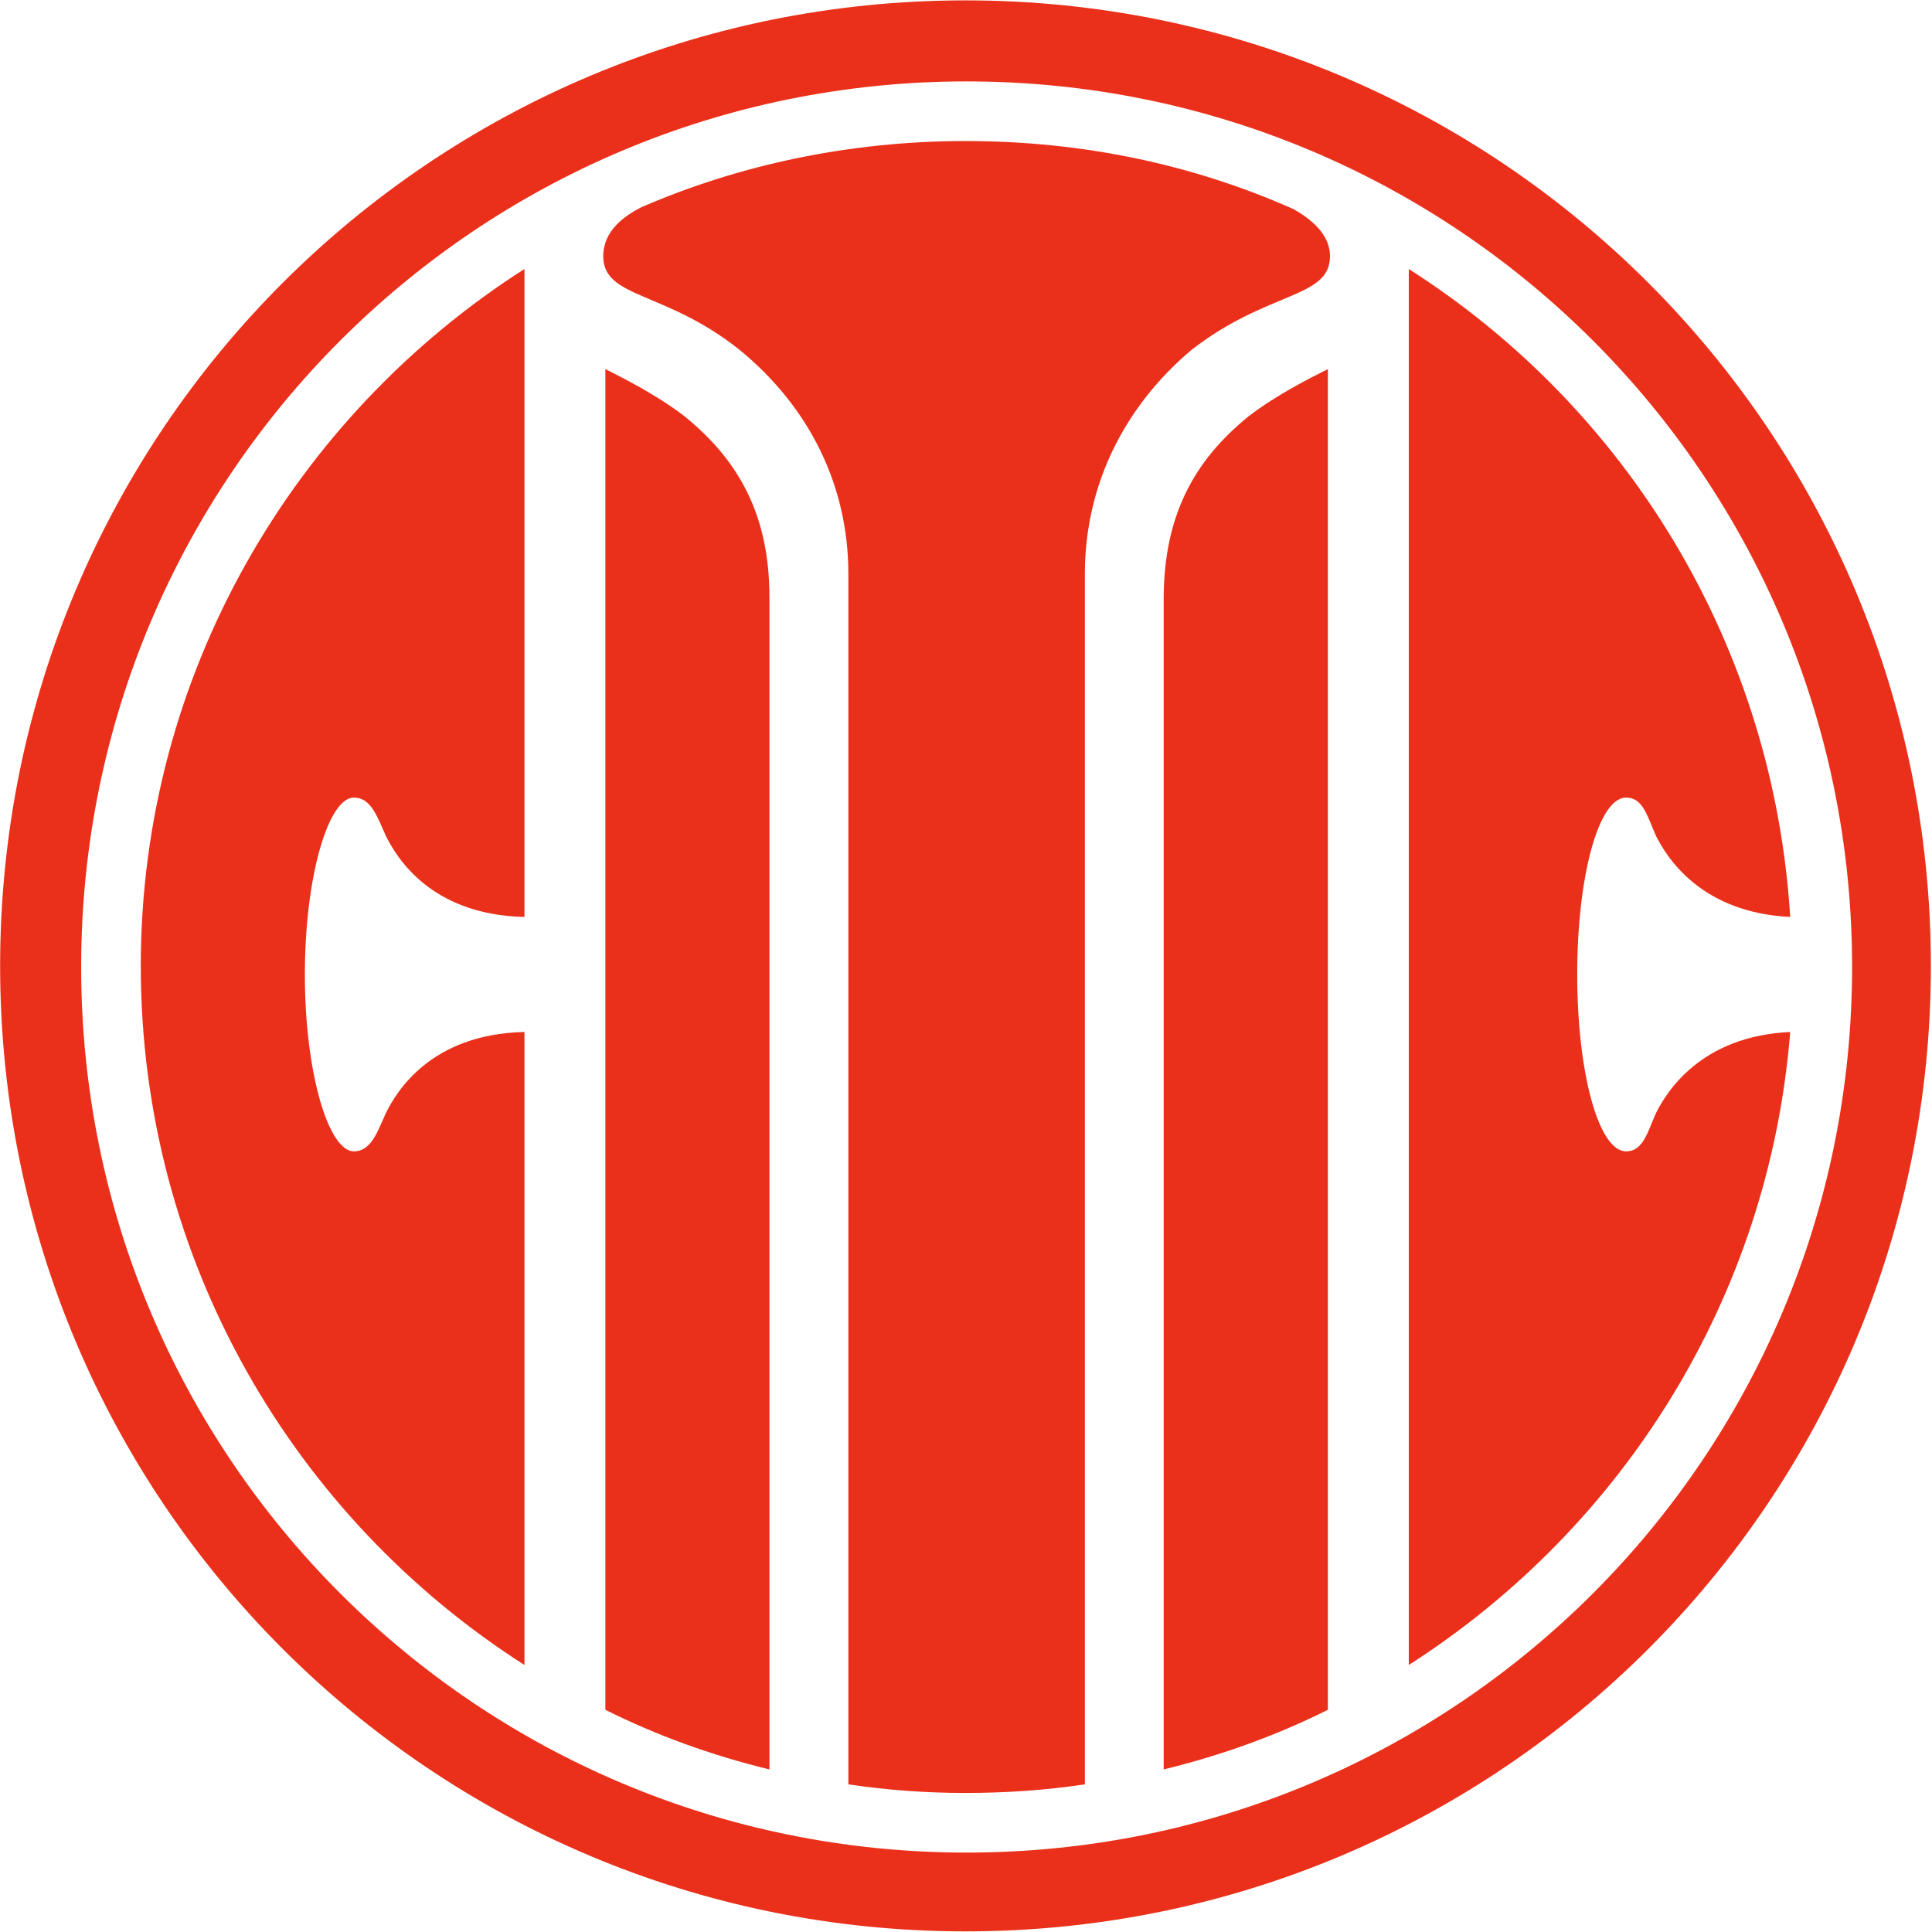
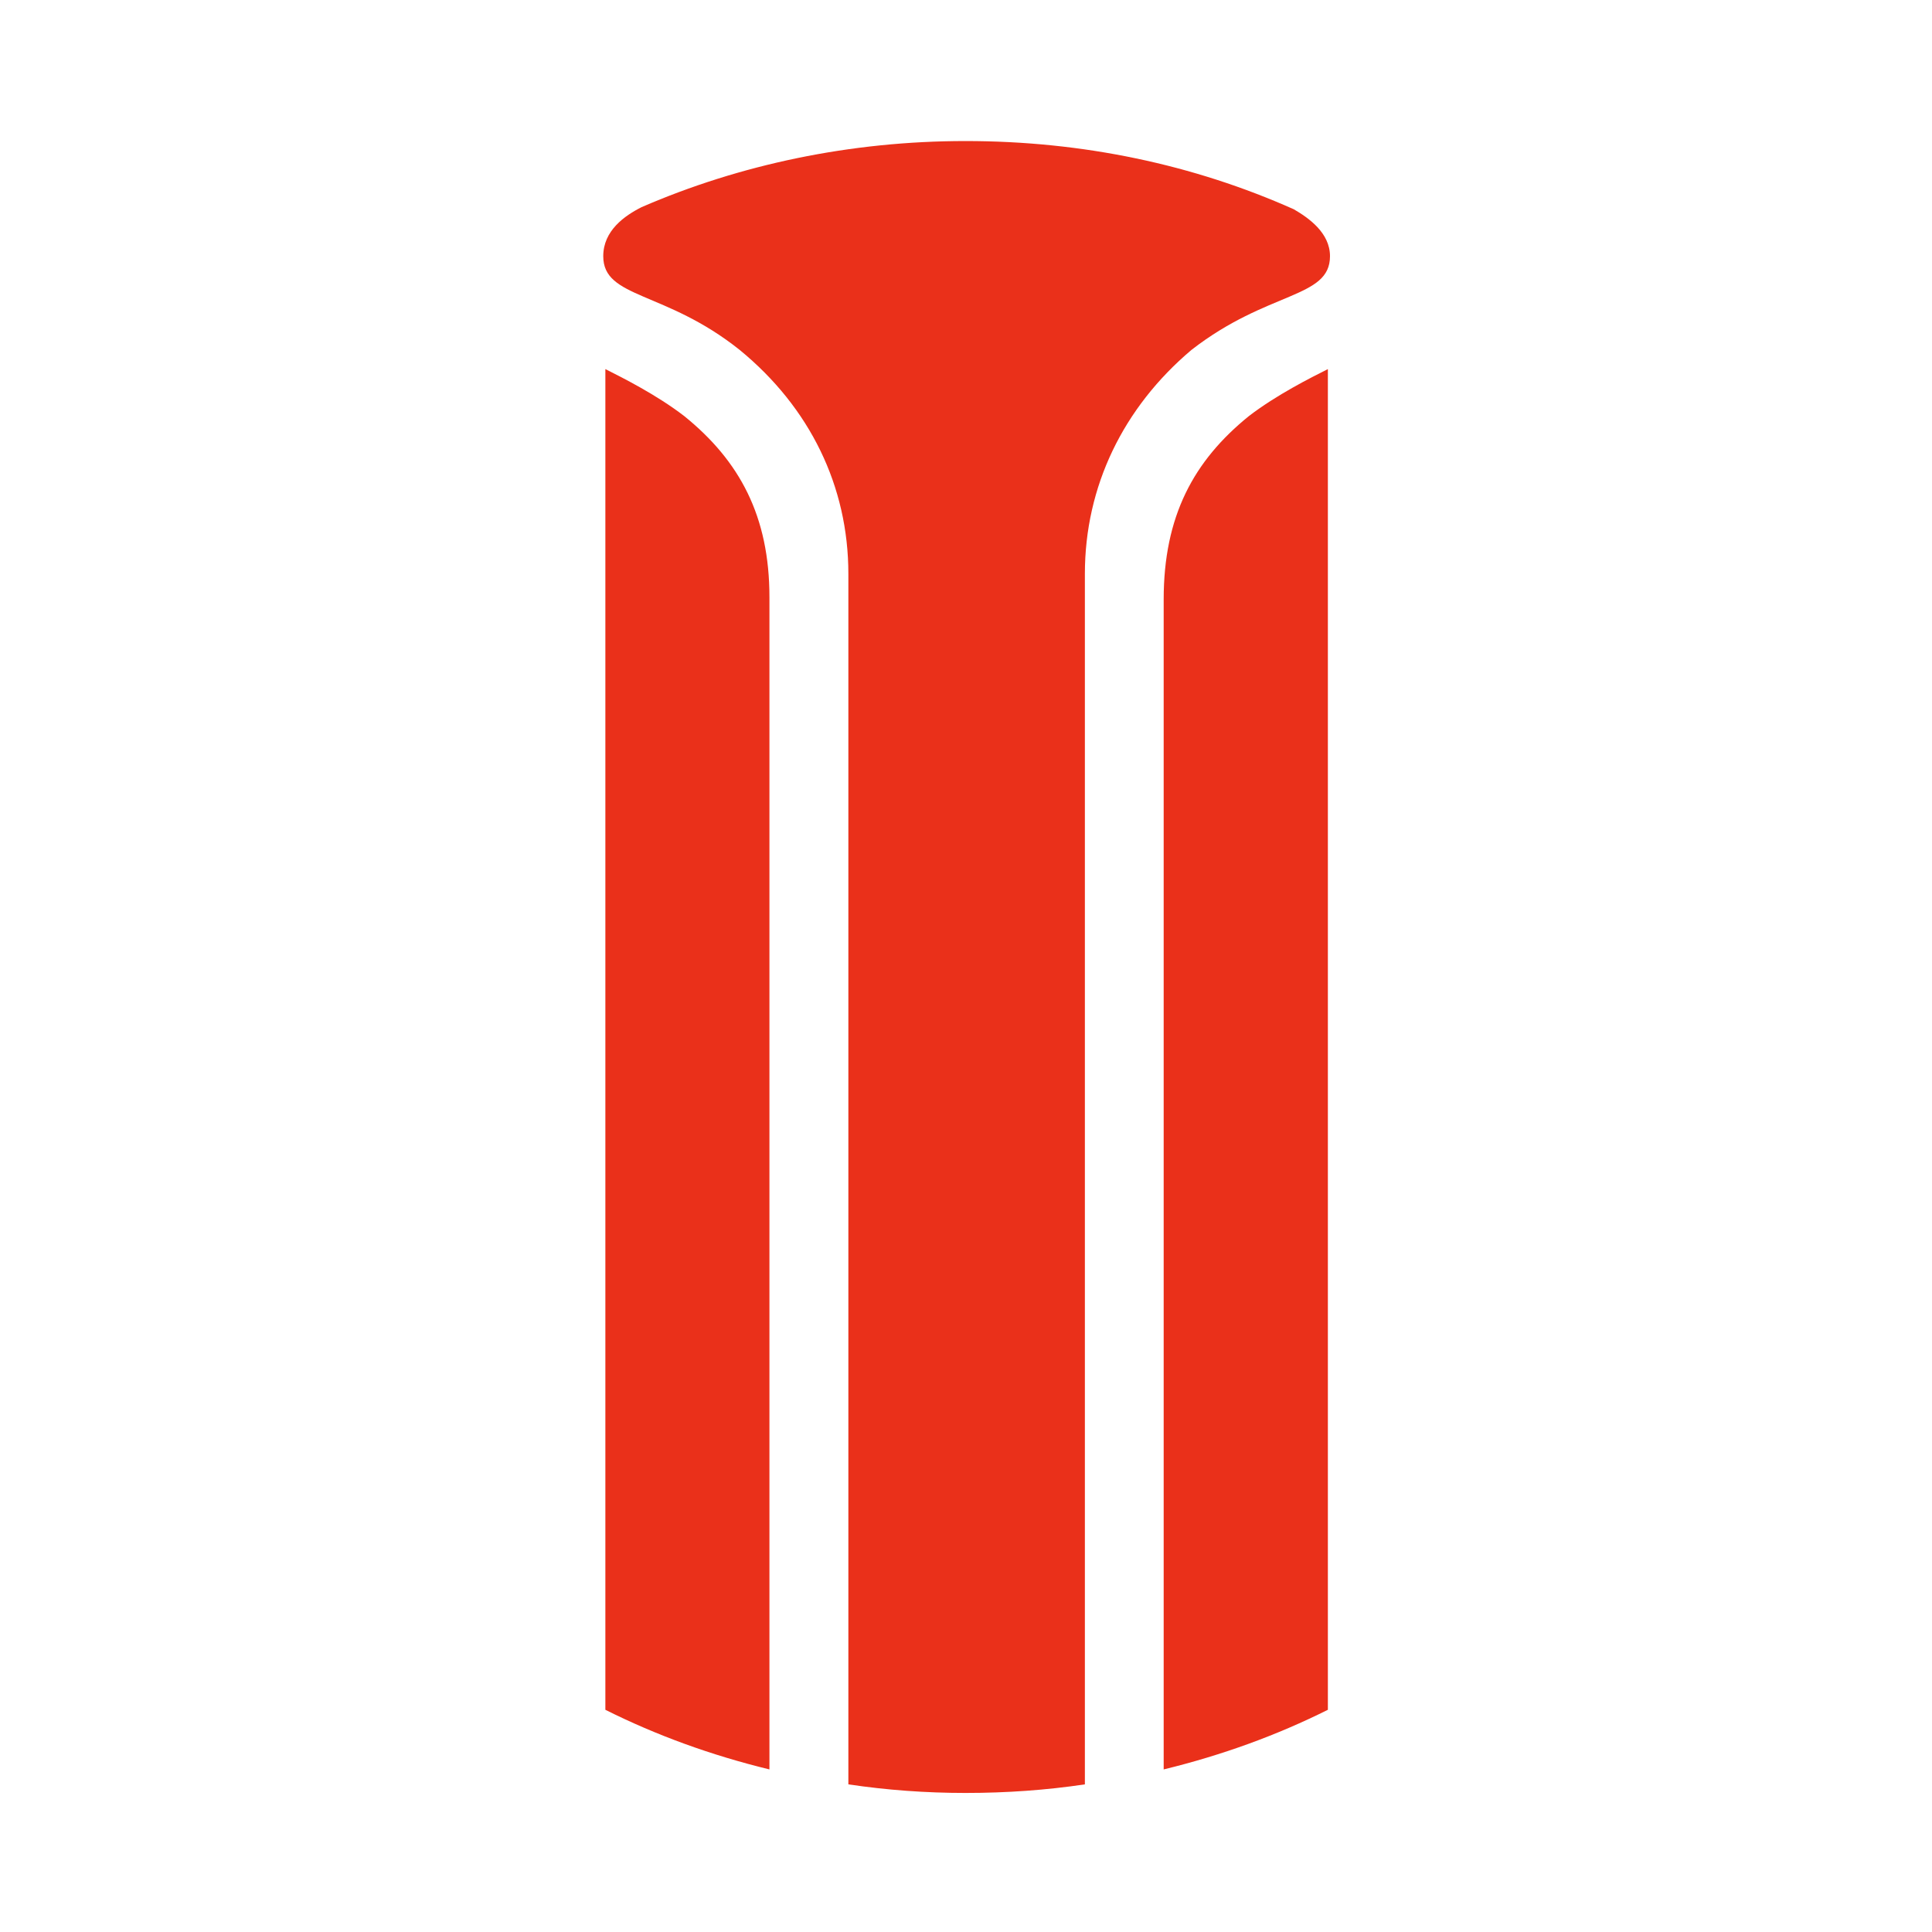
<svg xmlns="http://www.w3.org/2000/svg" version="1.2" viewBox="0 0 1552 1552" width="1552" height="1552">
  <title>0267</title>
  <defs>

	</defs>
  <style>
		.s0 { fill: #ea301a } 
	</style>
  <g id="Clip-Path: Page 1" clip-path="url(#cp1)">
    <g id="Page 1">
      <path id="Path 2" fill-rule="evenodd" class="s0" d="m1068.4 205.8c0 34.2-49.7 27.4-111.3 75.3-54.8 46.3-85.6 109.6-85.6 179.8v972.5q-46.2 6.9-95.9 6.9-47.9 0-94.1-6.9v-972.5c0-70.2-30.8-133.5-87.3-179.8-60-47.9-109.6-41.1-109.6-75.3 0-20.5 17.1-32.5 30.8-39.4 78.8-34.2 167.8-53.1 260.2-53.1 94.2 0 183.2 18.9 263.7 54.8 11.9 6.9 29.1 18.9 29.1 37.7zm-450.3 273.9v941.7q-70.2-17.1-131.8-47.9v-1077c13.7 6.9 41.1 20.6 63.3 37.7 44.6 36 68.5 80.5 68.5 145.5zm385.2-145.5c22.3-17.1 49.7-30.8 63.4-37.7v1077q-61.7 30.8-131.9 47.9v-939.9c0-66.8 24-111.3 68.5-147.3z" />
-       <path id="Path 3" fill-rule="evenodd" class="s0" d="m775.6 1551.5c-428.8 0-775.5-346.7-775.5-775.6 0-428.9 346.7-775.6 775.5-775.6 428.9 0 775.5 346.7 775.5 775.6 0 428.9-346.6 775.6-775.5 775.6zm712.2-774.7c0-393.4-318-711.4-711.3-711.4-393.4 0-711.3 318-711.3 711.4 0 393.4 317.9 711.4 711.3 711.4 393.3 0 711.3-318 711.3-711.4zm-1066.5-560.7v520.5c-75.4-1.7-102.8-48-111.3-65.1-6.9-15.4-12-30.8-25.7-30.8-20.5 0-39.4 63.3-39.4 142.1 0 78.7 18.9 142.1 39.4 142.1 13.7 0 18.8-15.4 25.7-30.8 8.5-17.1 35.9-63.4 111.3-65.1v508.5c-184.9-118.1-308.2-325.3-308.2-561.6 0-234.5 123.3-441.7 308.2-559.8zm1016.8 612.9c-17.1 214-135.2 398.9-306.4 508.5v-1121.4c174.6 111.3 292.8 301.3 306.4 520.5-71.9-3.5-99.2-48-107.8-65.1-6.9-15.4-10.3-30.8-24-30.8-22.2 0-39.3 63.3-39.3 142.1 0 78.7 17.1 142.1 39.3 142.1 13.7 0 17.1-15.4 24-30.8 8.6-17.1 35.9-61.7 107.8-65.1z" />
    </g>
  </g>
</svg>